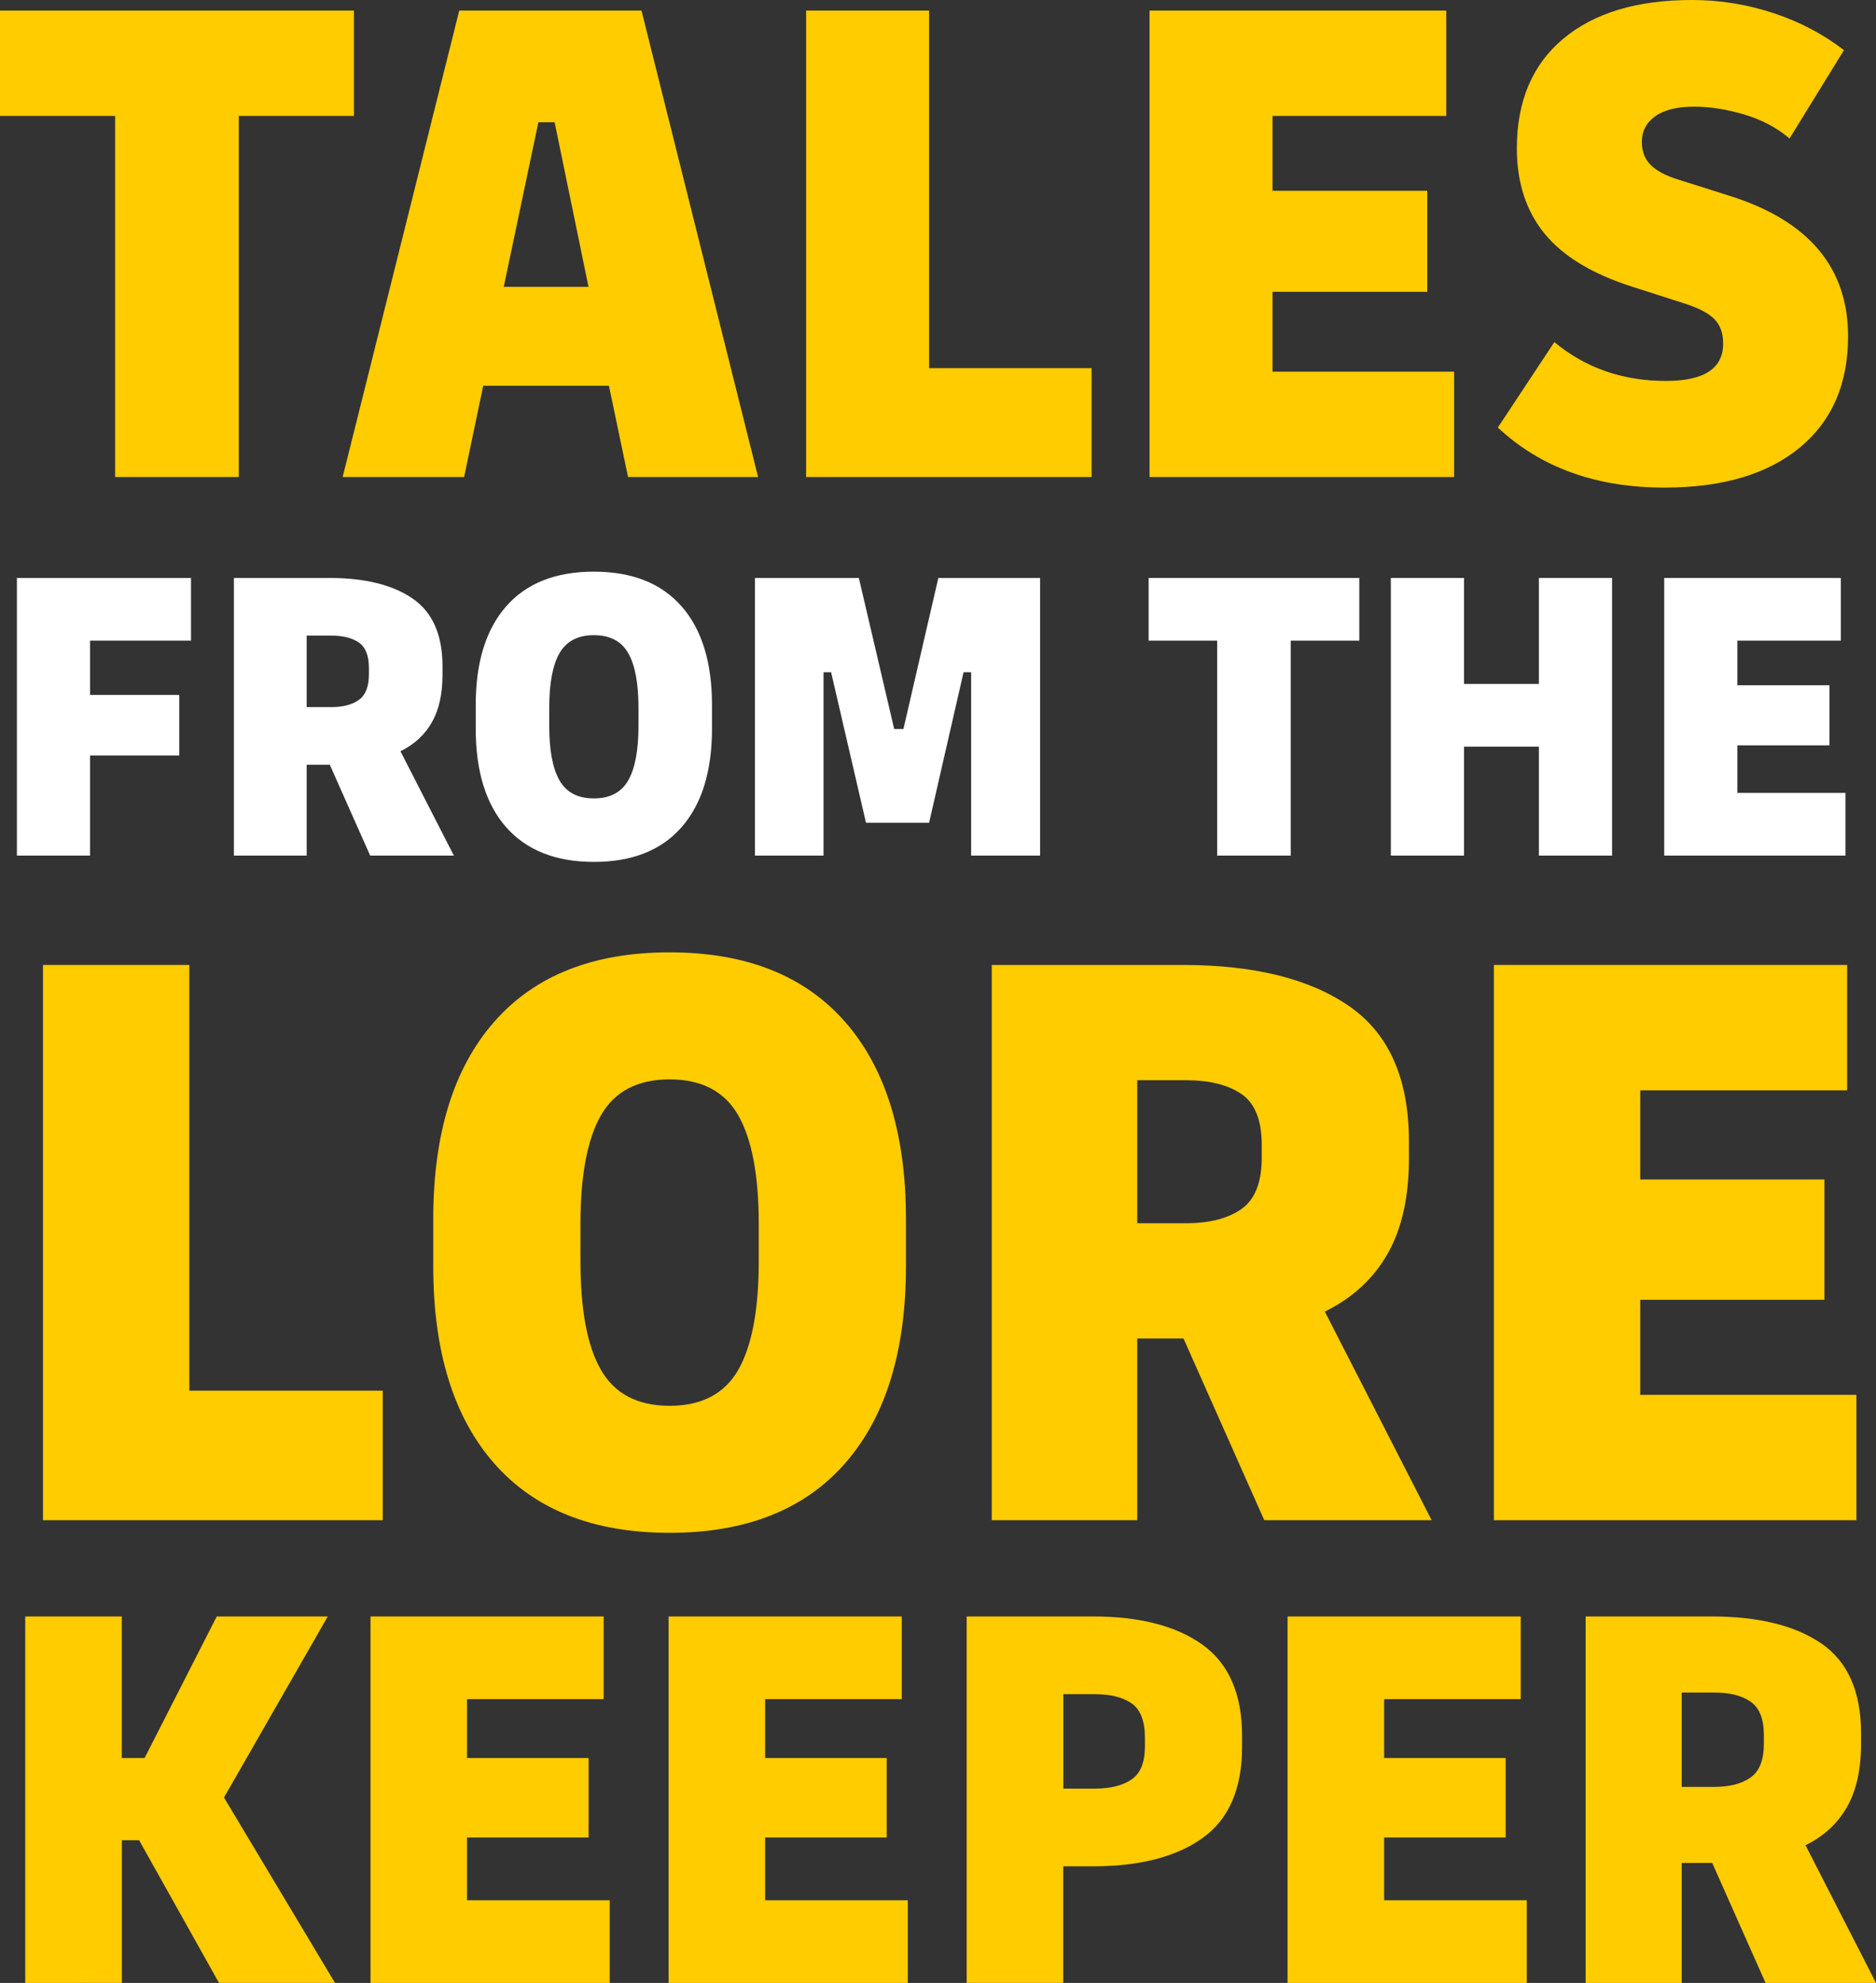
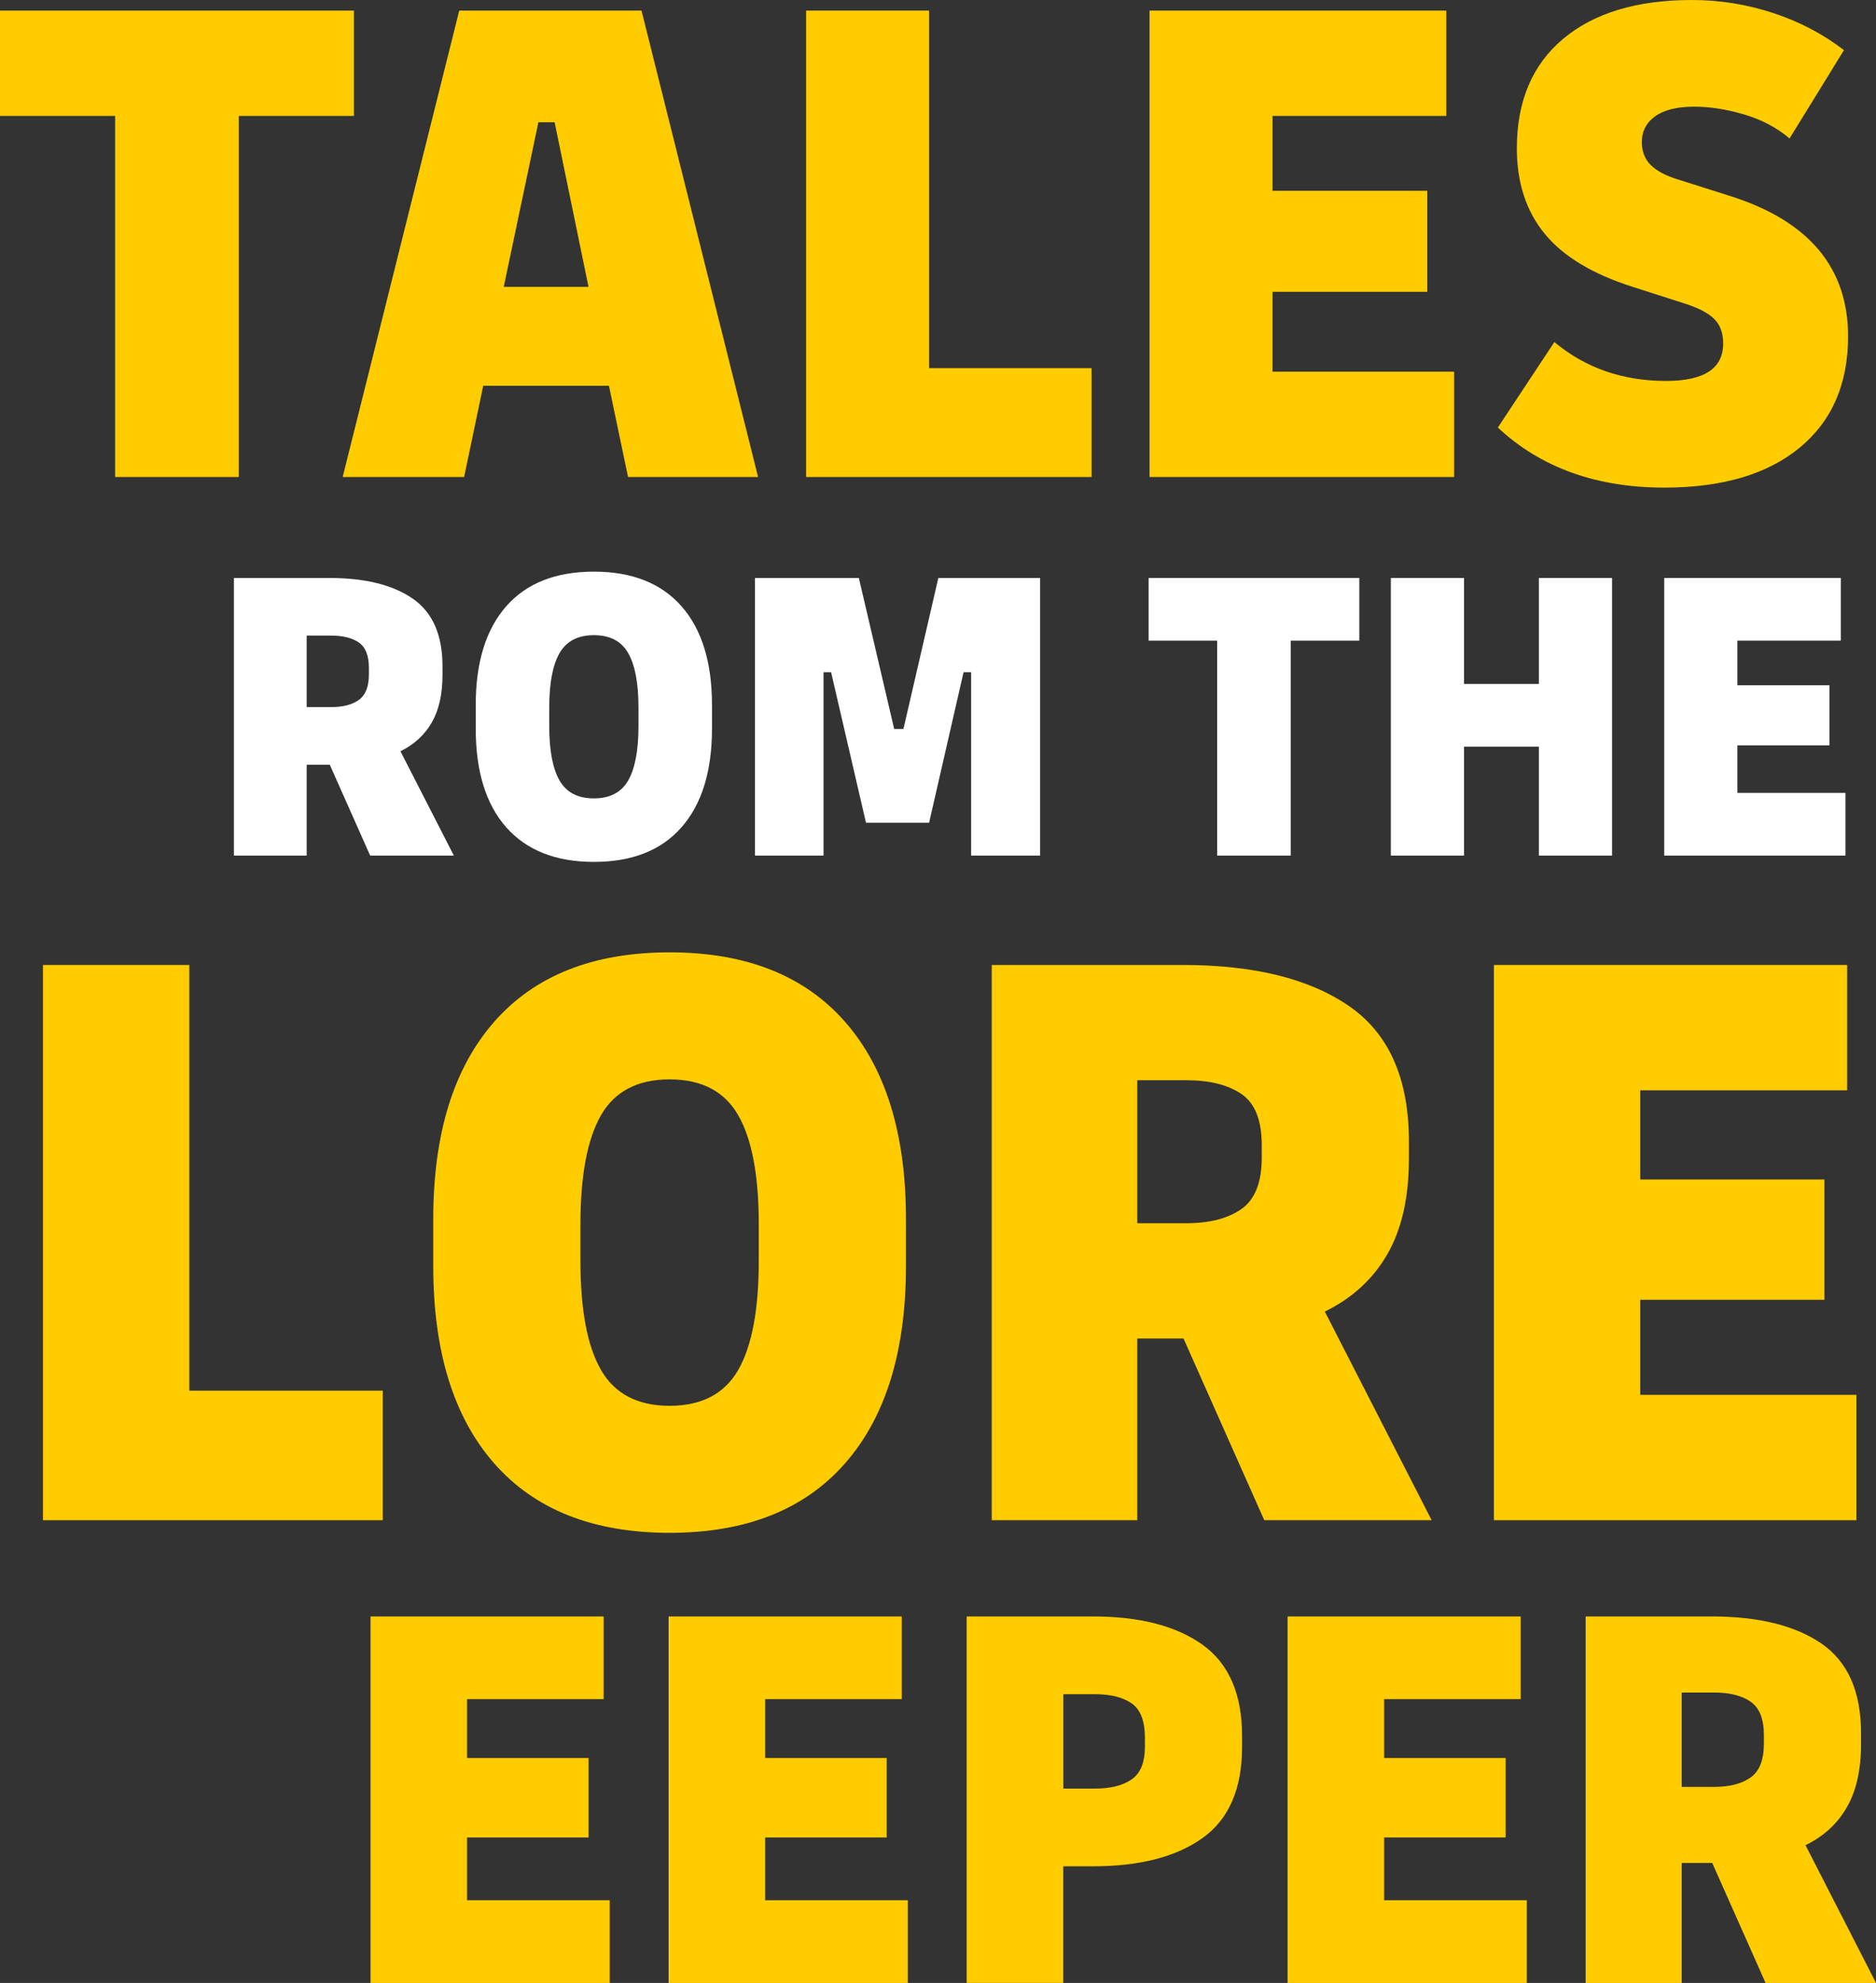
<svg xmlns="http://www.w3.org/2000/svg" id="Ebene_2" viewBox="0 0 223.04 235.7">
  <rect x="0" y="0" width="223.04" height="235.7" fill="#333333" stroke="none" />
  <defs>
    <style>
      .cls-1 {
        fill: #fc0;
      }

      .cls-2 {
        fill: #fff;
      }
    </style>
  </defs>
  <g id="Ebene_1-2" data-name="Ebene_1">
    <g>
      <path class="cls-1" d="M13.69,56.7V13.78H0V1.26h42.08v12.52h-13.69v42.92h-14.7Z" />
      <path class="cls-1" d="M40.74,56.7L54.6,1.26h21.67l13.86,55.44h-15.46l-2.27-10.84h-14.95l-2.27,10.84h-14.45ZM64.01,14.53l-4.12,19.57h10.08l-4.03-19.57h-1.93Z" />
      <path class="cls-1" d="M95.84,56.7V1.26h14.62v42.5h19.32v12.94h-33.94Z" />
      <path class="cls-1" d="M136.67,56.7V1.26h35.28v12.52h-20.66v8.9h18.4v12.01h-18.4v9.49h21.59v12.52h-36.2Z" />
      <path class="cls-1" d="M197.9,57.96c-8.12,0-14.73-2.38-19.82-7.14l6.72-10.16c3.7,3.08,8.12,4.62,13.27,4.62,4.54,0,6.8-1.48,6.8-4.45,0-1.23-.35-2.2-1.05-2.9-.7-.7-1.83-1.3-3.4-1.81l-6.3-2.02c-4.76-1.51-8.25-3.61-10.46-6.3-2.21-2.69-3.32-6.08-3.32-10.16,0-5.6,1.83-9.94,5.5-13.02,3.67-3.08,8.78-4.62,15.33-4.62,3.3,0,6.52.52,9.66,1.55,3.14,1.04,5.94,2.51,8.4,4.41l-6.47,10.5c-1.51-1.29-3.32-2.24-5.42-2.86-2.1-.62-4.07-.92-5.92-.92-2.02,0-3.56.38-4.62,1.13-1.06.76-1.6,1.78-1.6,3.07,0,1.12.35,2.03,1.05,2.73.7.7,1.78,1.27,3.23,1.72l6.38,2.02c9.24,2.97,13.86,8.51,13.86,16.63,0,5.66-1.92,10.07-5.75,13.23-3.84,3.16-9.2,4.75-16.09,4.75Z" />
-       <path class="cls-2" d="M2.01,101.7v-33h20.7v7.45h-12v6.45h10.6v7.2h-10.6v11.9H2.01Z" />
      <path class="cls-2" d="M27.81,101.7v-33h11.35c4.23,0,7.53.82,9.9,2.45,2.37,1.63,3.55,4.32,3.55,8.05v1c0,2.3-.42,4.19-1.27,5.67-.85,1.48-2.09,2.62-3.73,3.43l6.35,12.4h-9.95l-4.8-10.8h-2.75v10.8h-8.65ZM39.36,75.55h-2.9v8.5h2.9c1.4,0,2.5-.28,3.3-.85.8-.57,1.2-1.58,1.2-3.05v-.75c0-1.47-.4-2.48-1.2-3.03-.8-.55-1.9-.82-3.3-.82Z" />
      <path class="cls-2" d="M70.61,102.45c-4.53,0-8.01-1.38-10.43-4.12-2.42-2.75-3.62-6.66-3.62-11.73v-2.8c0-5.07,1.21-8.98,3.62-11.73,2.42-2.75,5.89-4.12,10.43-4.12s8.01,1.38,10.42,4.12,3.62,6.66,3.62,11.73v2.8c0,5.07-1.21,8.98-3.62,11.73s-5.89,4.12-10.42,4.12ZM70.61,94.9c1.9,0,3.26-.71,4.07-2.12.82-1.42,1.23-3.58,1.23-6.48v-2.2c0-2.9-.41-5.06-1.23-6.48-.82-1.42-2.17-2.12-4.07-2.12s-3.26.71-4.08,2.12c-.82,1.42-1.23,3.58-1.23,6.48v2.2c0,2.9.41,5.06,1.23,6.48.82,1.42,2.17,2.12,4.08,2.12Z" />
      <path class="cls-2" d="M89.76,101.7v-33h12.35l4.2,17.95h1.1l4.15-17.95h12.1v33h-8.2v-21.8h-.9l-4.1,17.9h-7.5l-4.15-17.9h-.9v21.8h-8.15Z" />
      <path class="cls-2" d="M144.71,101.7v-25.55h-8.15v-7.45h25.05v7.45h-8.15v25.55h-8.75Z" />
      <path class="cls-2" d="M165.36,101.7v-33h8.7v12.6h8.9v-12.6h8.7v33h-8.7v-12.95h-8.9v12.95h-8.7Z" />
      <path class="cls-2" d="M197.86,101.7v-33h21v7.45h-12.3v5.3h10.95v7.15h-10.95v5.65h12.85v7.45h-21.55Z" />
      <path class="cls-1" d="M5.11,180.7v-66h17.4v50.6h23v15.4H5.11Z" />
      <path class="cls-1" d="M79.61,182.2c-9.07,0-16.02-2.75-20.85-8.25-4.83-5.5-7.25-13.32-7.25-23.45v-5.6c0-10.13,2.42-17.95,7.25-23.45,4.83-5.5,11.78-8.25,20.85-8.25s16.02,2.75,20.85,8.25c4.83,5.5,7.25,13.32,7.25,23.45v5.6c0,10.13-2.42,17.95-7.25,23.45-4.83,5.5-11.78,8.25-20.85,8.25ZM79.61,167.1c3.8,0,6.52-1.42,8.15-4.25,1.63-2.83,2.45-7.15,2.45-12.95v-4.4c0-5.8-.82-10.12-2.45-12.95-1.63-2.83-4.35-4.25-8.15-4.25s-6.52,1.42-8.15,4.25c-1.63,2.83-2.45,7.15-2.45,12.95v4.4c0,5.8.81,10.12,2.45,12.95,1.63,2.83,4.35,4.25,8.15,4.25Z" />
      <path class="cls-1" d="M117.91,180.7v-66h22.7c8.46,0,15.07,1.63,19.8,4.9,4.73,3.27,7.1,8.63,7.1,16.1v2c0,4.6-.85,8.38-2.55,11.35-1.7,2.97-4.18,5.25-7.45,6.85l12.7,24.8h-19.9l-9.6-21.6h-5.5v21.6h-17.3ZM141.01,128.4h-5.8v17h5.8c2.8,0,5-.57,6.6-1.7,1.6-1.13,2.4-3.17,2.4-6.1v-1.5c0-2.93-.8-4.95-2.4-6.05-1.6-1.1-3.8-1.65-6.6-1.65Z" />
      <path class="cls-1" d="M177.61,180.7v-66h42v14.9h-24.6v10.6h21.9v14.3h-21.9v11.3h25.7v14.9h-43.1Z" />
-       <path class="cls-1" d="M3,235.7v-43.56h11.48v16.83h2.71l8.58-16.83h13.2l-12.34,21.52,13.2,22.04h-13.79l-9.5-16.96h-2.05v16.96H3Z" />
      <path class="cls-1" d="M44.05,235.7v-43.56h27.72v9.83h-16.24v7h14.45v9.44h-14.45v7.46h16.96v9.83h-28.45Z" />
      <path class="cls-1" d="M79.49,235.7v-43.56h27.72v9.83h-16.24v7h14.45v9.44h-14.45v7.46h16.96v9.83h-28.45Z" />
      <path class="cls-1" d="M114.93,235.7v-43.56h14.98c5.59,0,9.94,1.12,13.07,3.37,3.12,2.24,4.69,5.85,4.69,10.82v1.32c0,4.97-1.56,8.58-4.69,10.82-3.12,2.24-7.48,3.37-13.07,3.37h-3.5v13.86h-11.48ZM130.18,201.38h-3.76v11.22h3.76c1.85,0,3.3-.36,4.36-1.09,1.06-.73,1.58-2.03,1.58-3.93v-.99c0-2.02-.53-3.4-1.58-4.12-1.06-.73-2.51-1.09-4.36-1.09Z" />
      <path class="cls-1" d="M153.08,235.7v-43.56h27.72v9.83h-16.24v7h14.45v9.44h-14.45v7.46h16.96v9.83h-28.45Z" />
      <path class="cls-1" d="M188.52,235.7v-43.56h14.98c5.59,0,9.94,1.08,13.07,3.23,3.12,2.16,4.69,5.7,4.69,10.63v1.32c0,3.04-.56,5.53-1.68,7.49-1.12,1.96-2.76,3.47-4.92,4.52l8.38,16.37h-13.13l-6.34-14.26h-3.63v14.26h-11.42ZM203.77,201.18h-3.83v11.22h3.83c1.85,0,3.3-.37,4.36-1.12,1.06-.75,1.58-2.09,1.58-4.03v-.99c0-1.94-.53-3.27-1.58-3.99-1.06-.73-2.51-1.09-4.36-1.09Z" />
    </g>
  </g>
</svg>